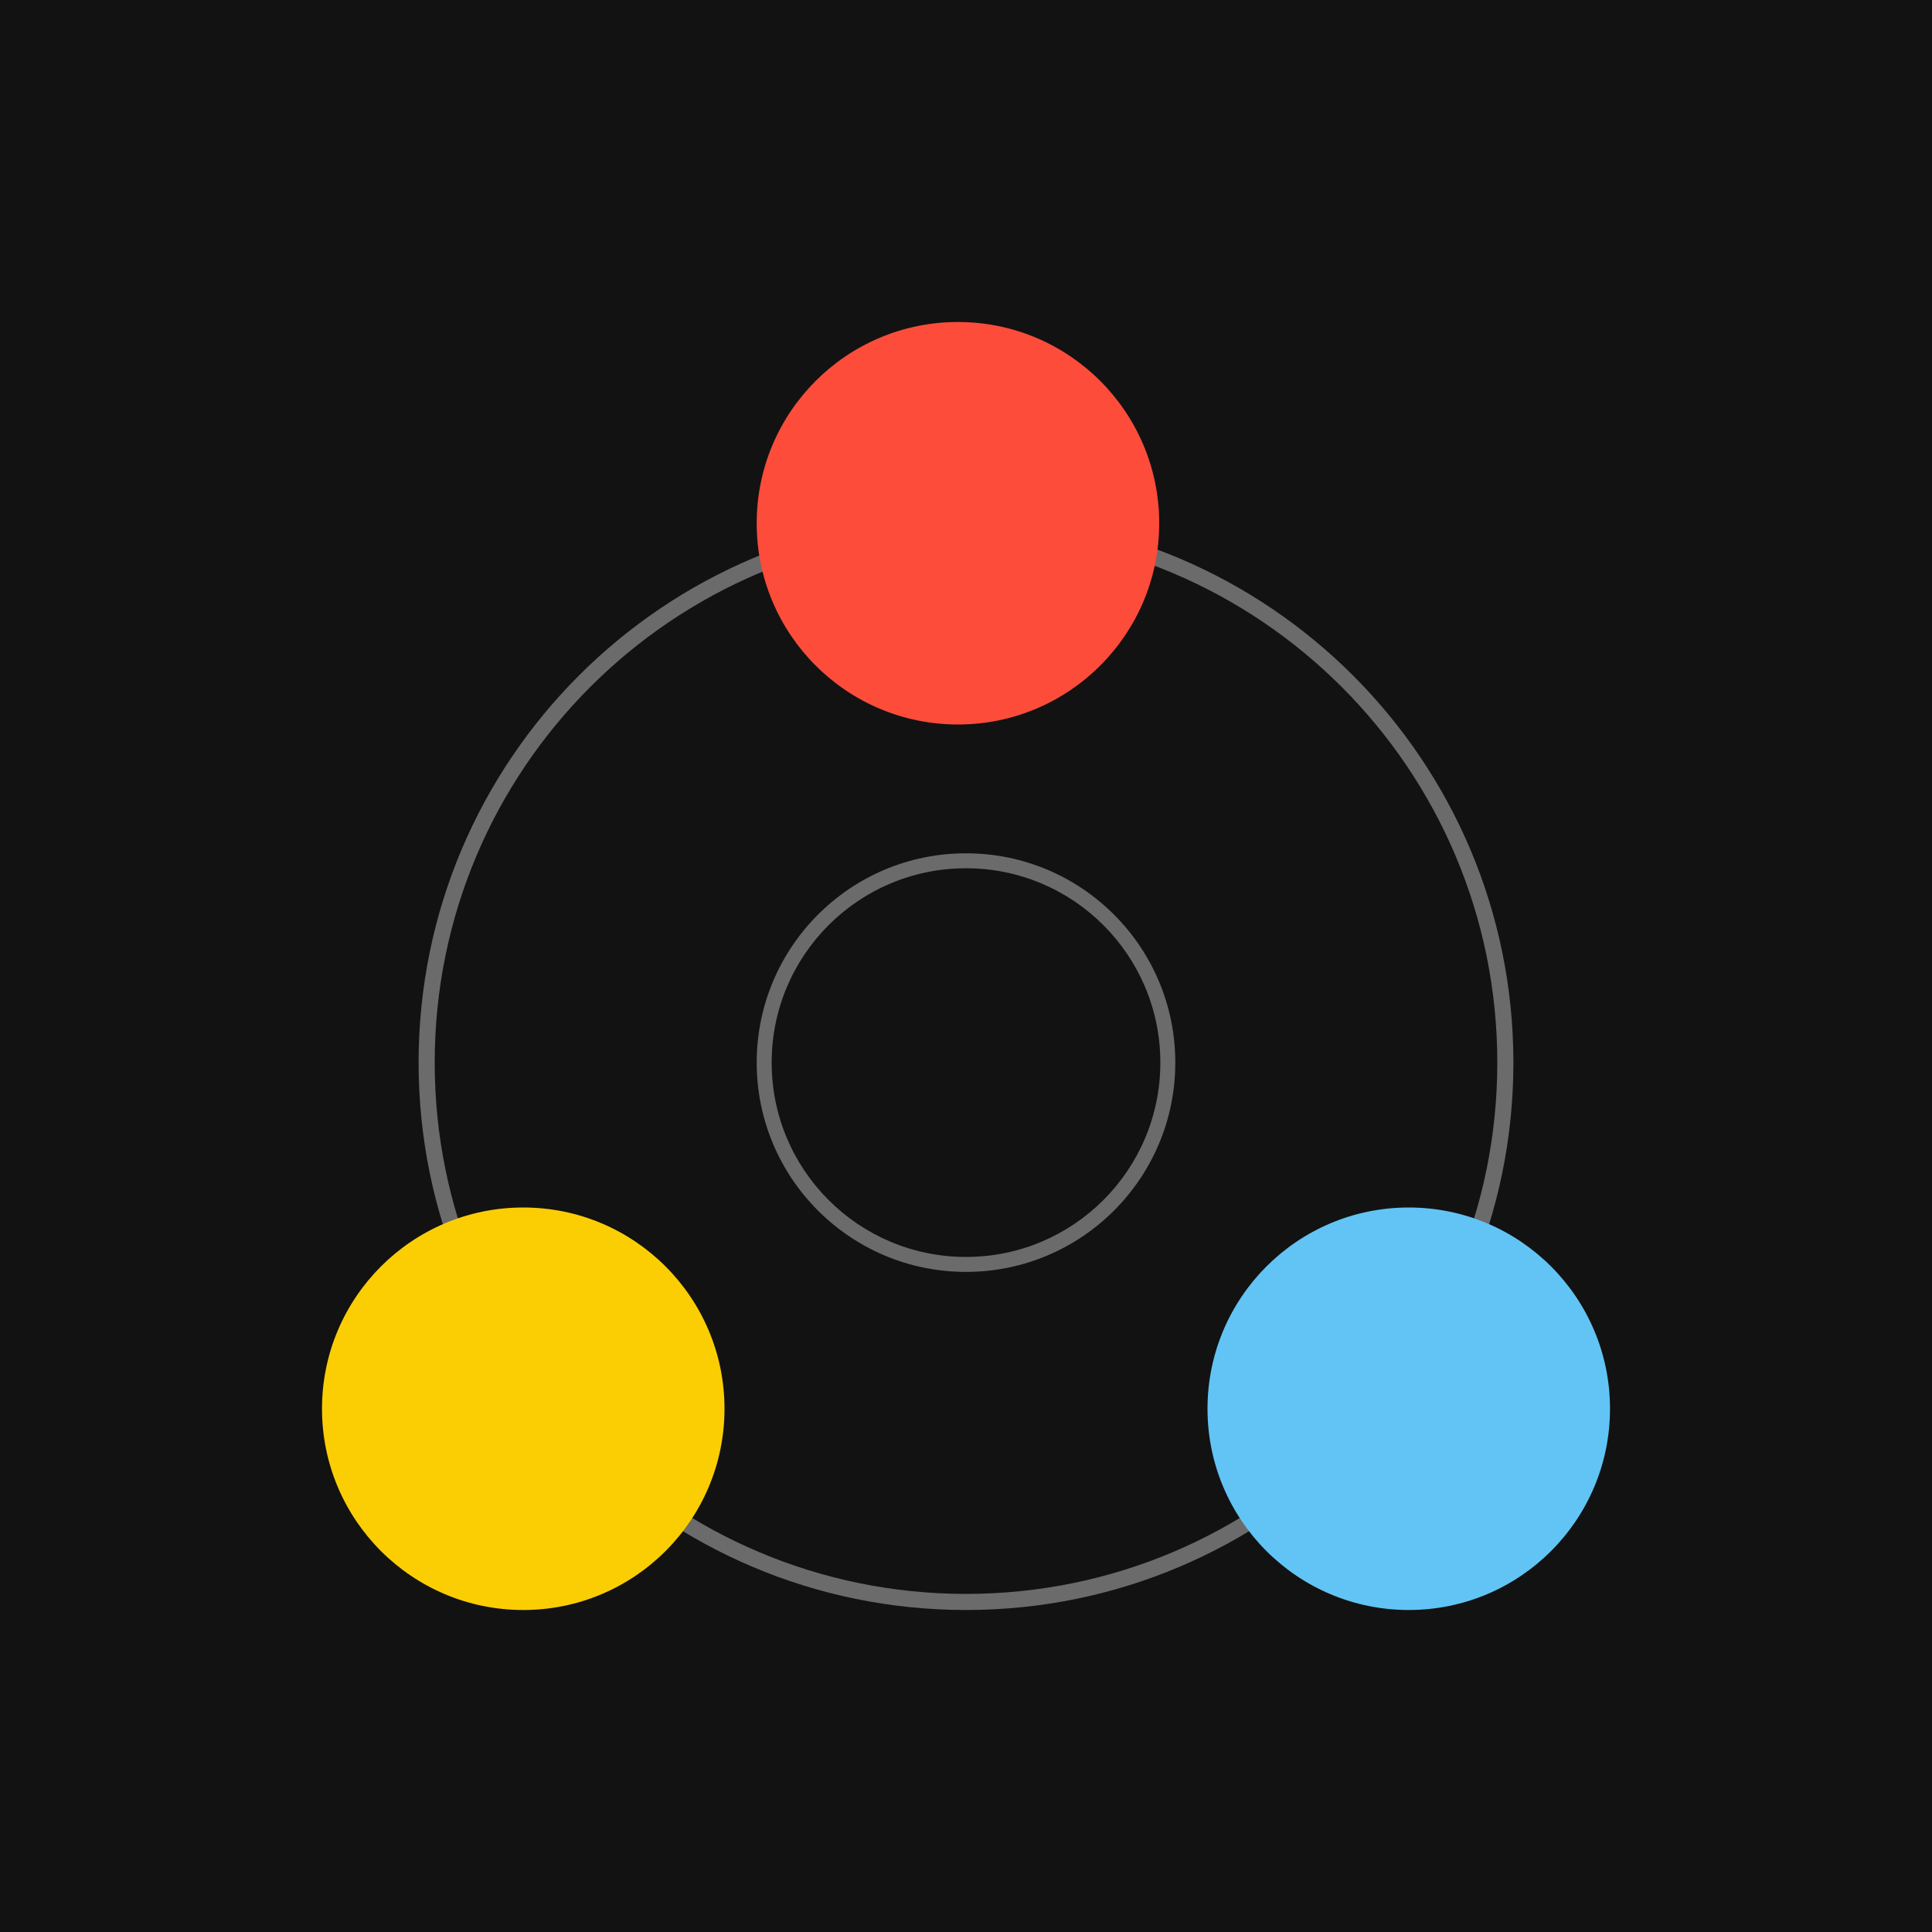
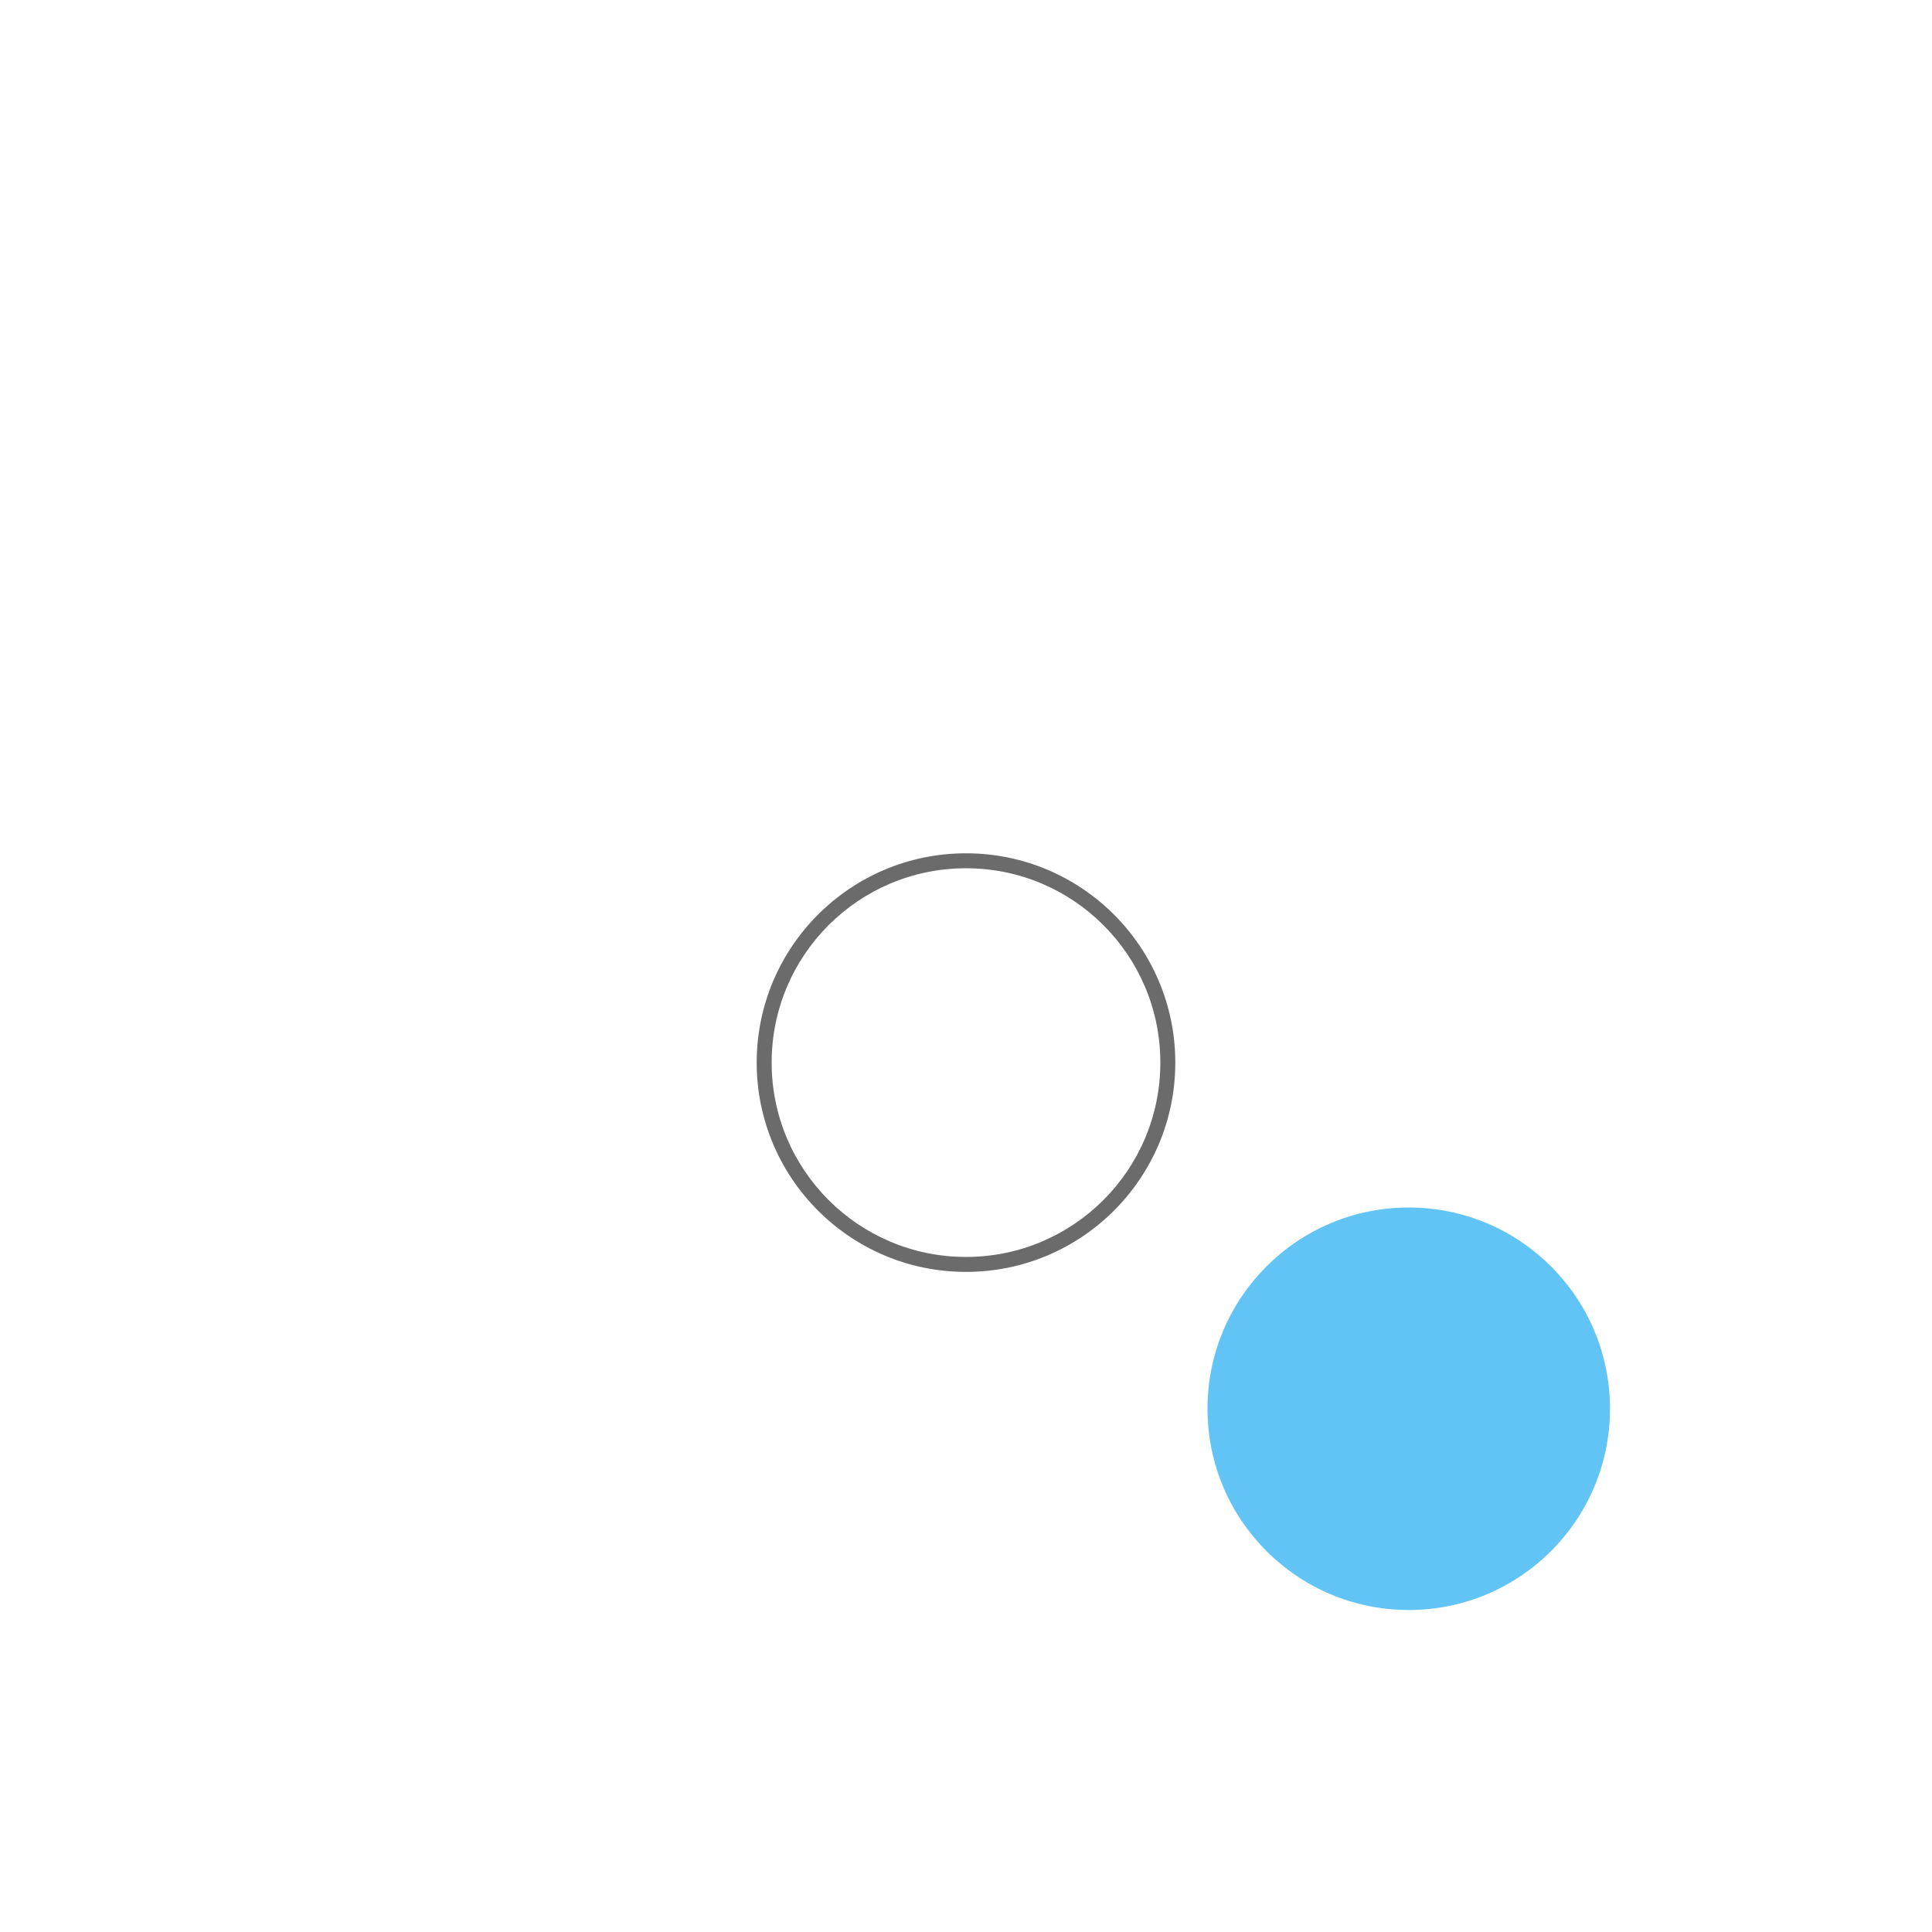
<svg xmlns="http://www.w3.org/2000/svg" width="120" height="120" fill="none">
-   <path d="M0 0h120v120H0V0z" fill="#121212" />
-   <path fill-rule="evenodd" clip-rule="evenodd" d="M60 99c18.225 0 33-14.775 33-33S78.225 33 60 33 27 47.775 27 66s14.775 33 33 33zm0 1c18.778 0 34-15.222 34-34S78.778 32 60 32 26 47.222 26 66s15.222 34 34 34z" fill="#6B6B6B" />
+   <path d="M0 0h120H0V0z" fill="#121212" />
  <path fill-rule="evenodd" clip-rule="evenodd" d="M60 78.071c6.667 0 12.071-5.404 12.071-12.071S66.667 53.929 60 53.929 47.929 59.333 47.929 66 53.333 78.071 60 78.071zM60 79c7.18 0 13-5.82 13-13s-5.82-13-13-13-13 5.82-13 13 5.82 13 13 13z" fill="#6B6B6B" />
  <path d="M100 87.5c0 6.904-5.596 12.5-12.5 12.5S75 94.404 75 87.5 80.596 75 87.5 75 100 80.596 100 87.5z" fill="#61C4F5" />
-   <path d="M72 32.5C72 39.404 66.404 45 59.5 45S47 39.404 47 32.5 52.596 20 59.5 20 72 25.596 72 32.5z" fill="#FE4C3B" />
-   <path d="M45 87.5c0 6.904-5.596 12.5-12.5 12.5S20 94.404 20 87.5 25.596 75 32.5 75 45 80.596 45 87.5z" fill="#FBCE04" />
</svg>